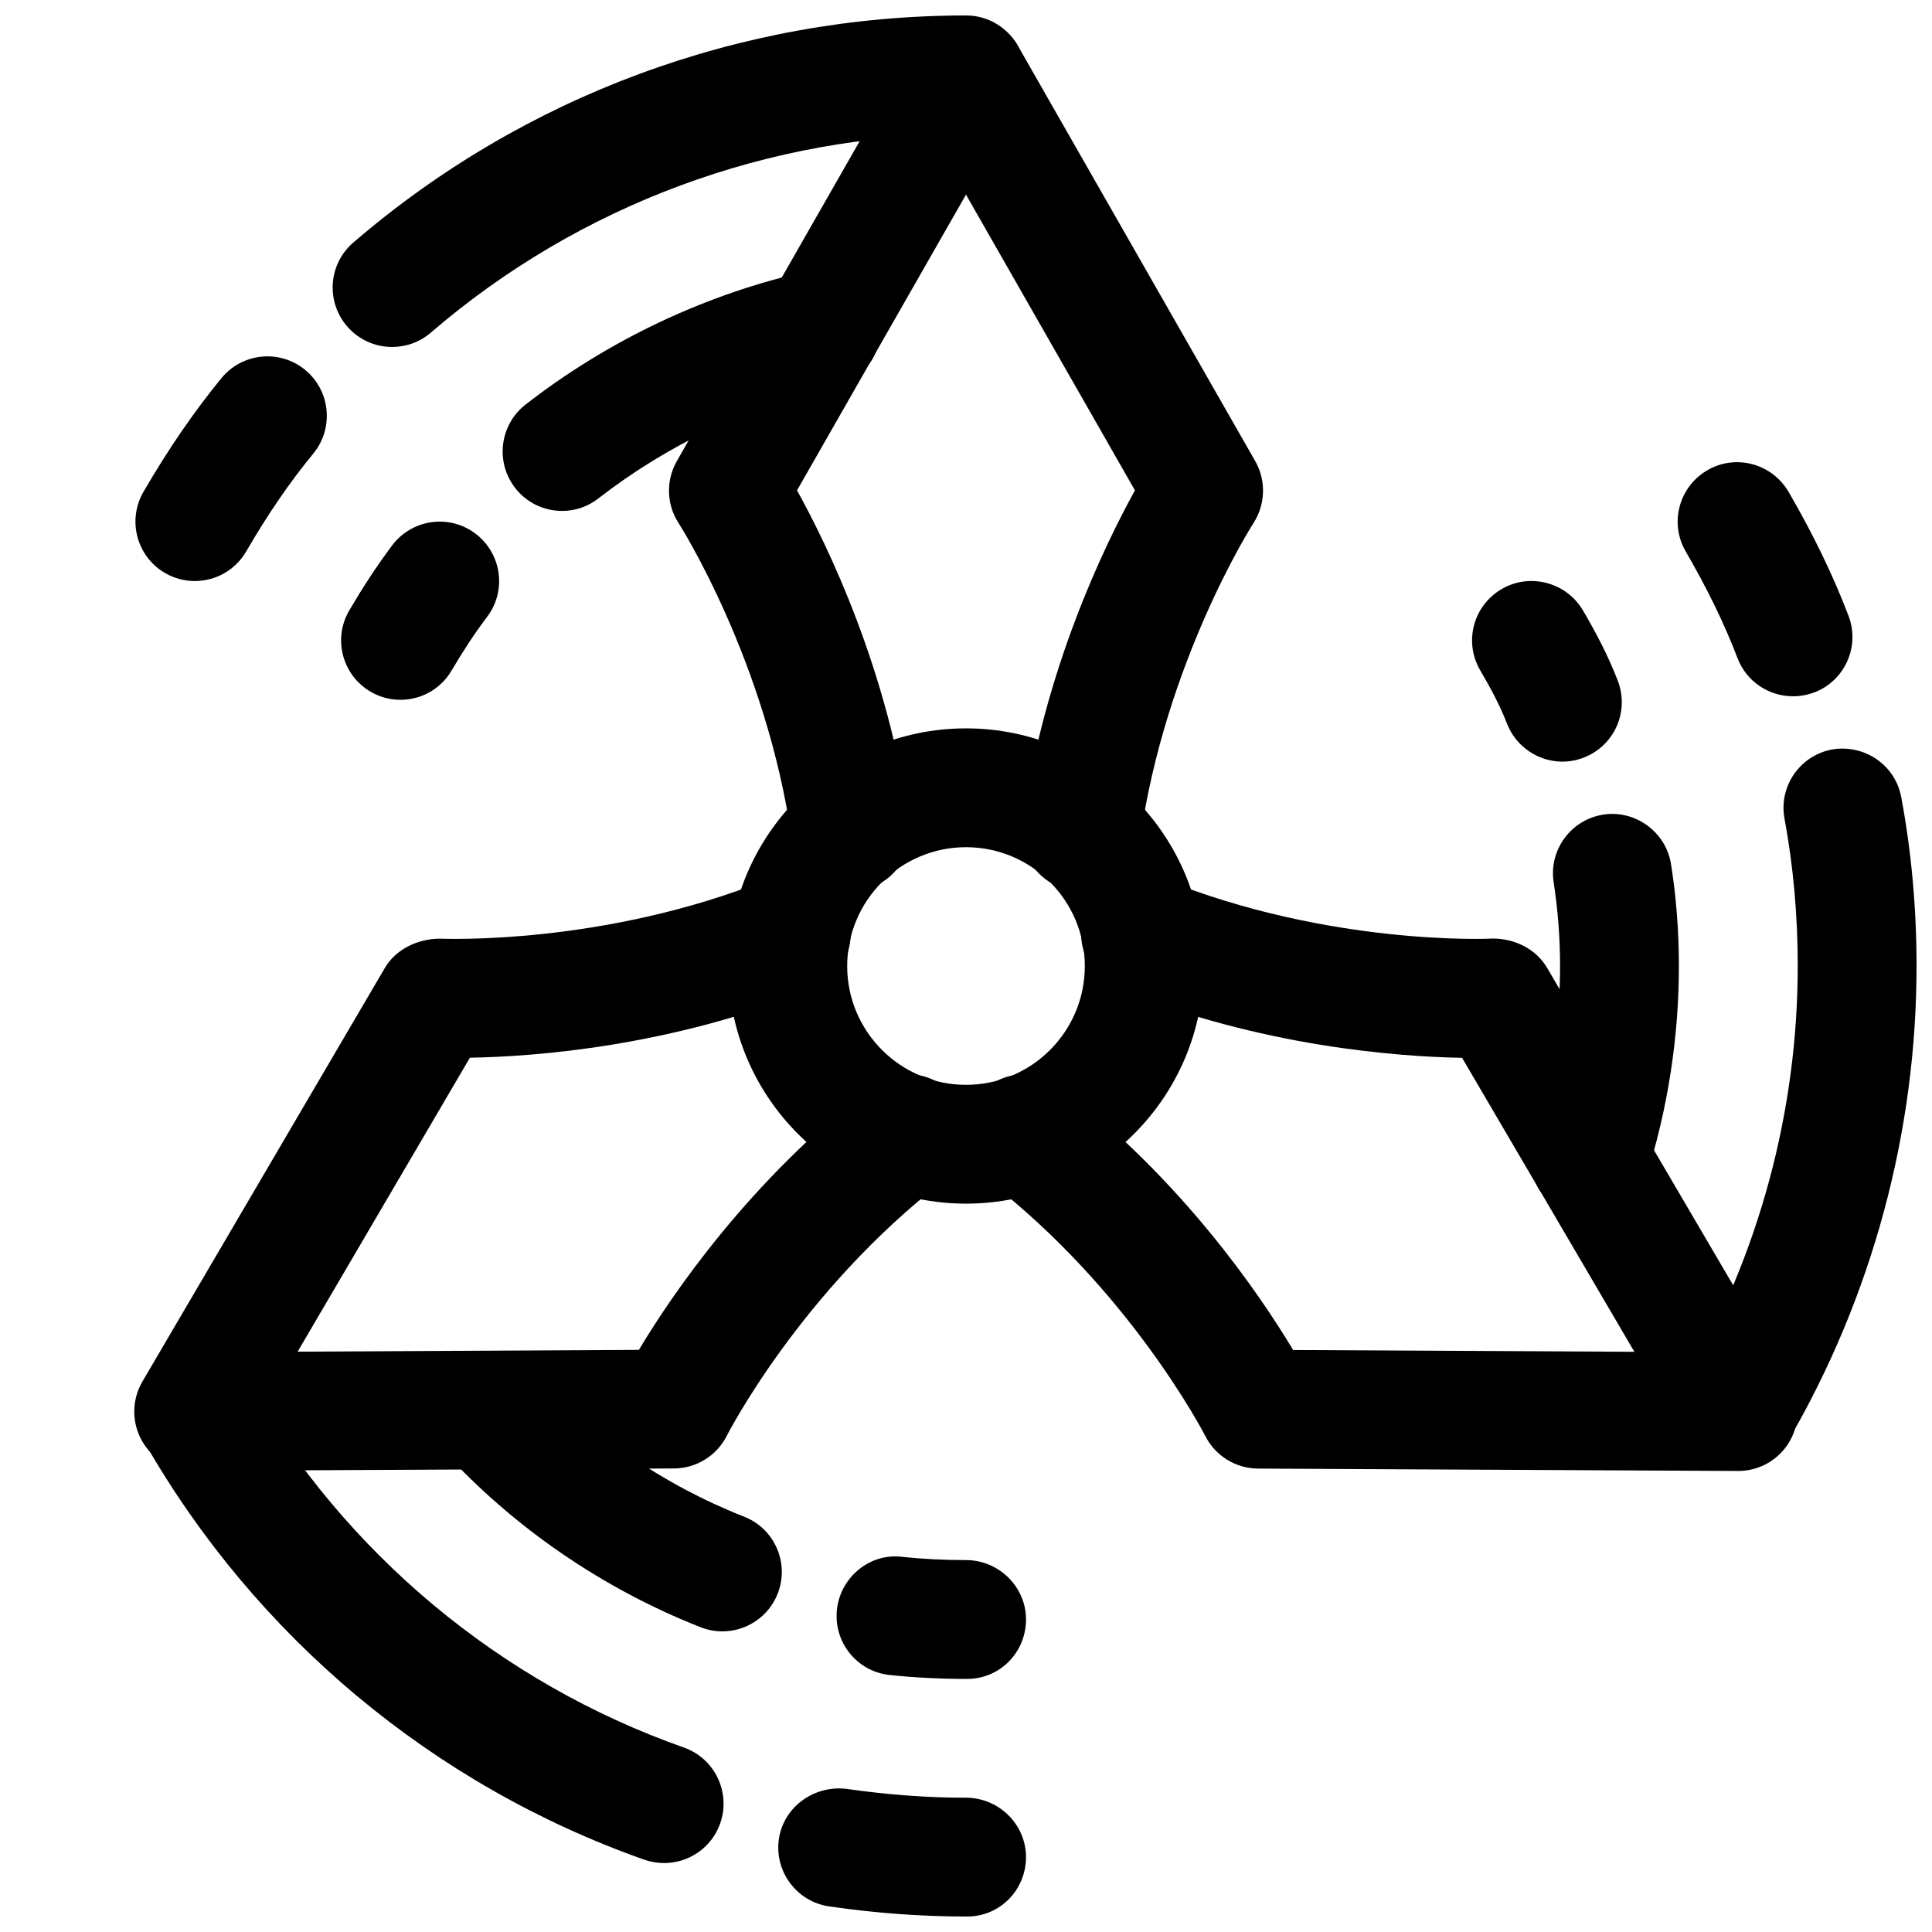
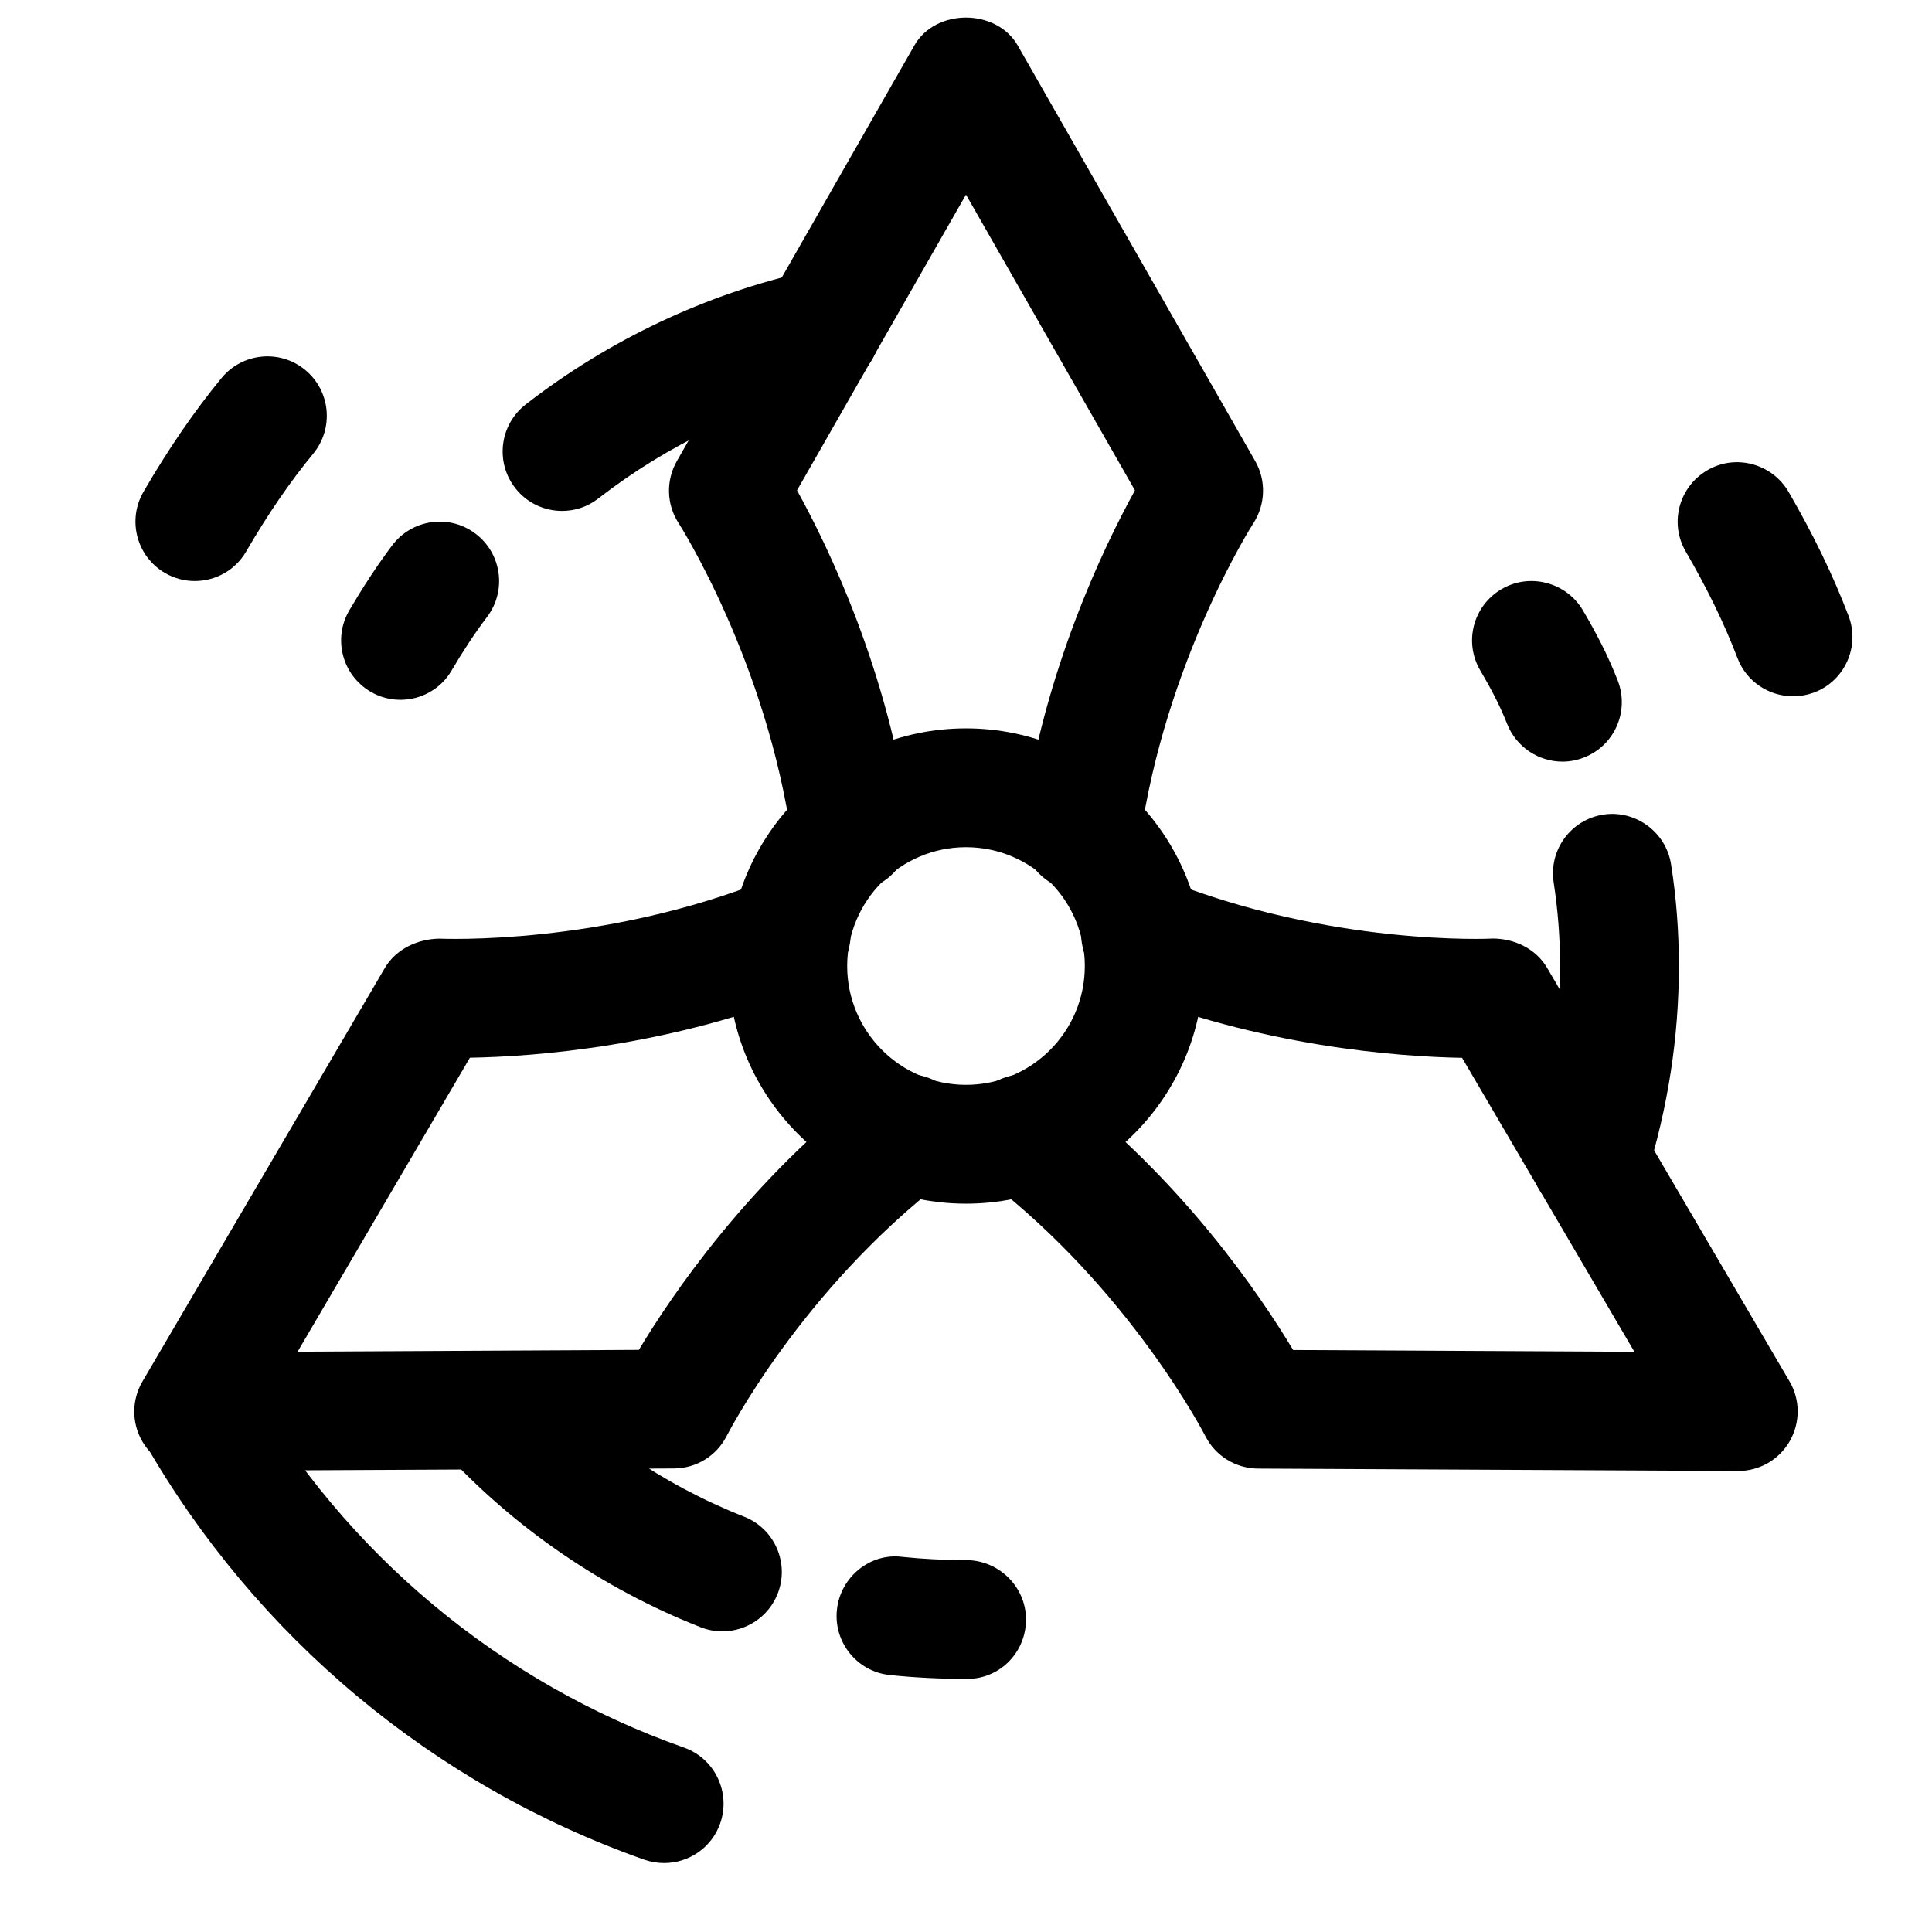
<svg xmlns="http://www.w3.org/2000/svg" width="800px" height="800px" version="1.1" viewBox="144 144 512 512">
  <defs>
    <clipPath id="d">
      <path d="m321 148.09h158v232.91h-158z" />
    </clipPath>
    <clipPath id="c">
-       <path d="m588 342h63.902v192h-63.902z" />
-     </clipPath>
+       </clipPath>
    <clipPath id="b">
      <path d="m232 148.09h184v87.906h-184z" />
    </clipPath>
    <clipPath id="a">
-       <path d="m350 617h66v34.902h-66z" />
+       <path d="m350 617v34.902h-66z" />
    </clipPath>
  </defs>
  <path d="m400 462.98c-34.73 0-62.977-28.246-62.977-62.977s28.246-62.977 62.977-62.977 62.977 28.246 62.977 62.977-28.246 62.977-62.977 62.977zm0-94.465c-17.352 0-31.488 14.137-31.488 31.488 0 17.383 14.137 31.488 31.488 31.488 17.383 0 31.488-14.105 31.488-31.488 0-17.352-14.109-31.488-31.488-31.488z" />
  <g clip-path="url(#d)">
    <path d="m430.57 380.16c-0.723 0-1.48-0.031-2.203-0.156-8.629-1.195-14.613-9.164-13.414-17.758 5.699-40.59 21.633-73.461 29.82-88.293l-44.777-78.375-44.777 78.375c8.219 14.832 24.152 47.703 29.82 88.293 1.227 8.598-4.785 16.562-13.414 17.758-8.754 1.227-16.562-4.816-17.762-13.414-6.613-47.297-29.82-83.633-30.039-83.98-3.211-4.945-3.371-11.273-0.473-16.375l62.977-110.21c5.606-9.824 21.695-9.824 27.363 0l62.977 110.21c2.898 5.102 2.707 11.43-0.473 16.375-0.25 0.348-23.426 36.715-30.07 83.98-1.102 7.871-7.84 13.57-15.555 13.57z" />
  </g>
  <path d="m195.32 533.82c-5.637 0-10.832-3.023-13.633-7.871-2.832-4.914-2.801-10.957 0.062-15.84l64.234-109.58c2.961-5.039 8.691-7.684 14.422-7.777 0.441 0 43.328 1.984 87.41-15.84 7.938-3.273 17.227 0.598 20.469 8.66 3.273 8.062-0.629 17.223-8.691 20.5-37.848 15.363-74.152 17.945-91.062 18.23l-45.656 77.902 90.434-0.473c8.723-14.547 29.191-44.809 61.652-69.809 6.894-5.32 16.75-4 22.074 2.832 5.289 6.894 4.031 16.781-2.867 22.074-37.977 29.285-57.371 67.32-57.559 67.668-2.676 5.289-8.062 8.629-13.98 8.66l-127.21 0.629c-0.066 0.031-0.066 0.031-0.098 0.031z" />
  <path d="m604.67 533.82h-0.062l-127.21-0.629c-5.918-0.031-11.305-3.371-13.98-8.629-0.188-0.379-19.902-38.637-57.59-67.699-6.863-5.289-8.156-15.176-2.832-22.074 5.289-6.863 15.273-8.125 22.074-2.832 32.434 25 52.898 55.262 61.621 69.809l90.434 0.473-45.656-77.902c-16.91-0.316-53.215-2.898-91.094-18.23-8.07-3.277-11.973-12.473-8.699-20.531 3.273-8.094 12.469-11.934 20.5-8.691 44.145 17.887 86.938 15.902 87.41 15.84 5.731 0 11.43 2.676 14.422 7.777l64.234 109.58c2.867 4.879 2.867 10.926 0.062 15.84-2.801 4.879-7.996 7.902-13.633 7.902z" />
  <g clip-path="url(#c)">
    <path d="m604.36 533.51c-2.707 0-5.414-0.66-7.902-2.109-7.527-4.375-10.078-14.012-5.731-21.539 19.426-33.375 29.691-71.383 29.691-109.86 0-13.352-1.164-26.449-3.496-39.016-1.605-8.535 4.031-16.75 12.562-18.359 8.598-1.48 16.75 4.062 18.359 12.594 2.711 14.457 4.062 29.508 4.062 44.781 0 44.02-11.746 87.473-33.914 125.67-2.926 5.039-8.215 7.84-13.633 7.84z" />
  </g>
  <path d="m619.16 328.52c-6.328 0-12.312-3.84-14.703-10.109-3.496-9.164-7.996-18.391-13.73-28.277-4.375-7.527-1.793-17.129 5.731-21.508 7.43-4.375 17.129-1.828 21.539 5.731 6.582 11.336 11.777 22.105 15.871 32.812 3.117 8.125-0.945 17.223-9.07 20.34-1.859 0.668-3.746 1.012-5.637 1.012z" />
  <g clip-path="url(#b)">
-     <path d="m247.91 235.95c-4.41 0-8.816-1.859-11.934-5.481-5.668-6.582-4.945-16.531 1.668-22.199 45.031-38.793 102.68-60.172 162.36-60.172 8.691 0 15.742 7.055 15.742 15.742 0 8.691-7.055 15.746-15.742 15.746-52.113 0-102.46 18.672-141.82 52.555-2.961 2.551-6.613 3.809-10.266 3.809z" />
-   </g>
+     </g>
  <path d="m195.61 297.98c-2.676 0-5.414-0.691-7.902-2.141-7.496-4.375-10.047-14.012-5.668-21.539 6.644-11.43 13.414-21.254 20.656-30.102 5.512-6.707 15.43-7.715 22.168-2.172 6.707 5.512 7.684 15.43 2.172 22.168-6.203 7.523-12.027 16.027-17.793 25.945-2.926 5.039-8.184 7.84-13.633 7.84z" />
  <g clip-path="url(#a)">
    <path d="m400.31 651.9c-11.996 0-23.867-0.852-36.527-2.676-8.598-1.227-14.578-9.195-13.383-17.789 1.227-8.598 9.32-14.328 17.789-13.383 11.215 1.605 21.605 2.359 31.809 2.359 8.691 0 15.902 7.055 15.902 15.742-0.004 8.695-6.898 15.746-15.59 15.746z" />
  </g>
  <path d="m320.02 637.73c-1.73 0-3.496-0.285-5.258-0.883-55.922-19.742-102.96-59.039-132.5-110.65-4.312-7.527-1.699-17.16 5.856-21.477 7.621-4.344 17.16-1.762 21.508 5.856 25.758 45.027 66.848 79.352 115.62 96.543 8.188 2.898 12.5 11.902 9.605 20.121-2.273 6.457-8.352 10.488-14.836 10.488z" />
  <path d="m565.31 466.75c-1.574 0-3.148-0.219-4.691-0.723-8.312-2.582-12.91-11.43-10.297-19.711 4.723-15.117 7.113-30.703 7.113-46.32 0-7.367-0.566-14.77-1.699-22.168-1.324-8.598 4.598-16.625 13.16-17.949 8.438-1.324 16.625 4.598 17.949 13.16 1.418 8.977 2.078 17.98 2.078 26.957 0 18.828-2.898 37.566-8.598 55.734-2.106 6.703-8.309 11.02-15.016 11.02z" />
  <path d="m558.07 345.84c-6.297 0-12.281-3.84-14.703-10.078-1.891-4.848-4.344-9.445-7.055-14.043-4.441-7.496-1.953-17.129 5.574-21.57 7.367-4.375 17.098-1.953 21.57 5.543 3.617 6.141 6.797 12.281 9.285 18.734 3.117 8.125-0.914 17.223-9.035 20.34-1.828 0.727-3.781 1.074-5.637 1.074z" />
  <path d="m292.97 279.4c-4.691 0-9.352-2.078-12.438-6.078-5.352-6.863-4.094-16.75 2.738-22.105 22.074-17.16 47.957-29.375 74.883-35.359 8.535-1.762 16.91 3.496 18.797 11.965 1.891 8.5-3.465 16.91-11.965 18.797-22.387 4.945-43.957 15.148-62.379 29.445-2.863 2.266-6.266 3.336-9.637 3.336z" />
  <path d="m250.11 329.46c-2.707 0-5.449-0.691-7.934-2.172-7.496-4.41-10.012-14.043-5.606-21.539 3.434-5.856 7.211-11.684 11.336-17.191 5.227-6.957 15.082-8.406 22.043-3.18 6.957 5.195 8.406 15.082 3.18 22.043-3.434 4.531-6.582 9.383-9.445 14.262-2.898 4.977-8.156 7.777-13.574 7.777z" />
  <path d="m400.31 588.93c-7.18 0-14.043-0.348-20.562-1.039-8.629-0.914-14.895-8.691-13.949-17.352 0.945-8.66 8.848-15.082 17.352-13.949 5.414 0.57 11.117 0.852 16.848 0.852 8.691 0 15.902 7.055 15.902 15.742-0.004 8.695-6.898 15.746-15.59 15.746z" />
  <path d="m335.45 576.33c-1.922 0-3.871-0.348-5.793-1.102-25.945-10.203-49.531-26.418-68.203-46.793-5.856-6.422-5.414-16.406 1.008-22.262 6.391-5.887 16.375-5.414 22.262 0.977 15.43 16.91 34.984 30.324 56.488 38.793 8.094 3.18 12.059 12.344 8.879 20.402-2.426 6.176-8.375 9.984-14.641 9.984z" />
</svg>